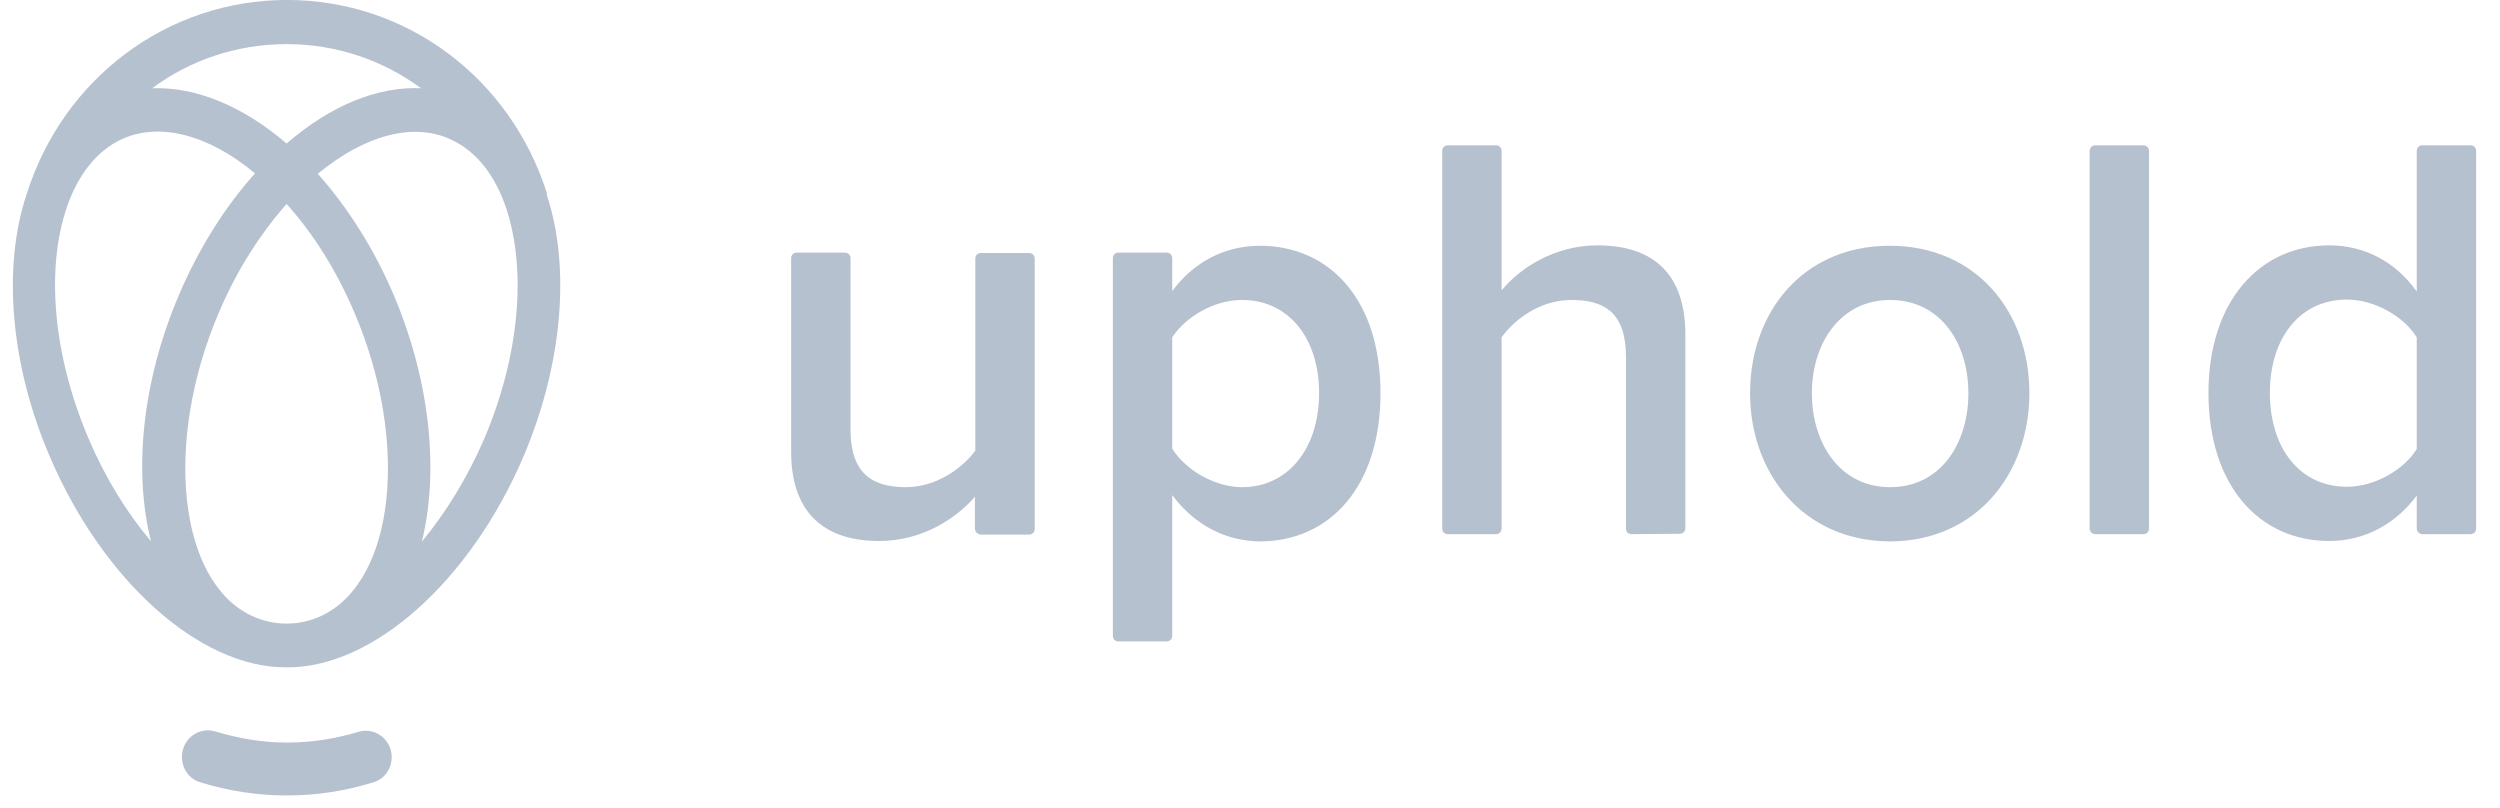
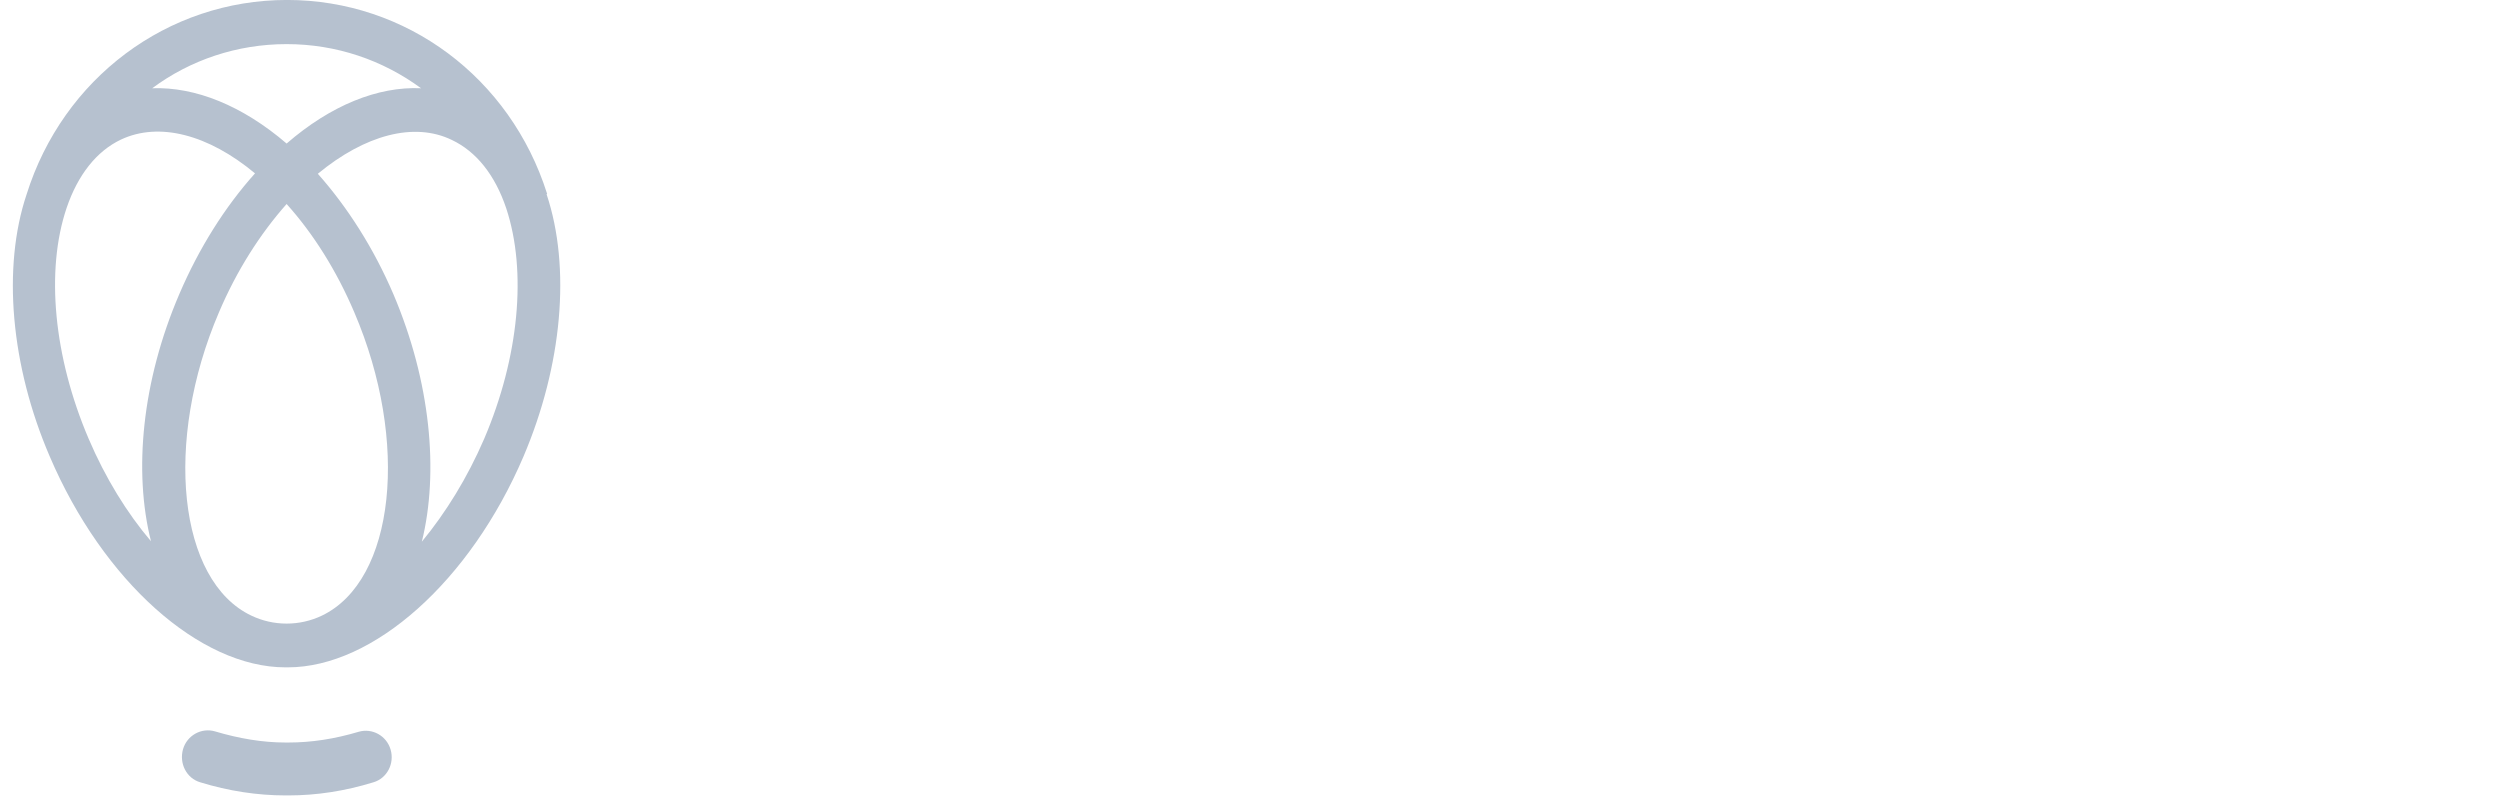
<svg xmlns="http://www.w3.org/2000/svg" width="130" height="42" viewBox="0 0 130 42" fill="none">
  <g clip-path="url(#clip0_3100_314099)">
    <path fill-rule="evenodd" clip-rule="evenodd" d="M20.313 38.983C20.105 38.259 19.356 37.846 18.649 38.053C17.401 38.425 16.194 38.611 15.008 38.611H14.842C13.656 38.611 12.429 38.404 11.181 38.032C10.473 37.825 9.724 38.239 9.516 38.963C9.308 39.707 9.704 40.472 10.411 40.679C11.888 41.134 13.386 41.362 14.842 41.362H15.008C16.465 41.362 17.942 41.134 19.419 40.679C20.126 40.472 20.521 39.707 20.313 38.983ZM27.22 23.741C29.238 19.005 29.695 13.917 28.426 10.111C28.426 10.091 28.426 10.091 28.447 10.091V10.07C26.533 4.031 21.125 -0.002 14.925 -0.002C8.705 -0.002 3.275 4.072 1.382 10.111C0.113 13.896 0.55 19.005 2.589 23.741C5.356 30.214 10.39 34.702 14.842 34.702H14.967C19.419 34.702 24.453 30.214 27.22 23.741ZM21.936 28.167C23.184 26.657 24.307 24.837 25.181 22.81C26.991 18.57 27.407 14.103 26.325 10.835C25.743 9.098 24.765 7.878 23.496 7.278C21.541 6.327 18.982 7.009 16.527 9.036C18.087 10.794 19.439 12.924 20.459 15.303C22.393 19.853 22.83 24.547 21.936 28.167ZM3.463 10.815C2.36 14.082 2.797 18.57 4.607 22.81C5.481 24.858 6.604 26.678 7.852 28.146C6.937 24.527 7.374 19.832 9.329 15.282C10.348 12.903 11.701 10.753 13.261 9.015C10.827 6.989 8.268 6.327 6.292 7.257C5.023 7.857 4.045 9.098 3.463 10.815ZM14.904 32.427C15.549 32.427 16.173 32.282 16.735 32.014C20.542 30.194 21.312 22.976 18.42 16.233C17.505 14.082 16.298 12.159 14.904 10.608C13.511 12.18 12.304 14.082 11.389 16.233C8.497 22.976 9.267 30.214 13.074 32.014C13.635 32.282 14.259 32.427 14.904 32.427ZM14.904 7.464C17.193 5.479 19.647 4.486 21.894 4.589C19.897 3.121 17.484 2.294 14.904 2.294C12.325 2.294 9.891 3.121 7.915 4.589C10.161 4.507 12.616 5.499 14.904 7.464Z" fill="#B6C1CF" />
-     <path fill-rule="evenodd" clip-rule="evenodd" d="M50.696 25.834V27.484C50.696 27.651 50.821 27.777 51.009 27.798H53.513C53.679 27.798 53.805 27.672 53.805 27.505V13.447C53.805 13.28 53.679 13.155 53.513 13.155H51.009C50.842 13.155 50.716 13.28 50.716 13.447V23.432C50.007 24.393 48.651 25.333 47.107 25.333C45.333 25.333 44.227 24.602 44.227 22.325V13.427C44.227 13.259 44.102 13.134 43.935 13.134H41.431C41.264 13.134 41.139 13.259 41.139 13.427V23.495C41.139 26.461 42.662 28.132 45.709 28.132C47.941 28.132 49.694 26.983 50.696 25.834ZM60.956 33.061V25.75C62.125 27.296 63.711 28.132 65.505 28.153C69.178 28.153 71.786 25.27 71.786 20.445C71.786 15.62 69.178 12.779 65.505 12.779C63.648 12.779 62.02 13.677 60.956 15.139V13.427C60.956 13.259 60.831 13.134 60.664 13.134H58.16C57.993 13.134 57.868 13.259 57.868 13.427V33.061C57.868 33.228 57.993 33.354 58.16 33.354H60.664C60.831 33.354 60.956 33.228 60.956 33.061ZM84.55 27.484C84.55 27.651 84.676 27.777 84.843 27.777L87.347 27.756C87.514 27.756 87.639 27.631 87.639 27.463V17.395C87.639 14.387 86.116 12.758 83.069 12.758C80.836 12.758 79.021 13.949 78.082 15.098V7.85C78.082 7.682 77.957 7.557 77.79 7.557H75.286C75.119 7.557 74.994 7.682 74.994 7.85V27.484C74.994 27.651 75.119 27.777 75.286 27.777H77.79C77.957 27.777 78.082 27.651 78.082 27.484V17.542C78.791 16.56 80.127 15.599 81.713 15.599C83.445 15.599 84.55 16.267 84.55 18.565V27.484ZM98.266 12.779C93.759 12.779 91.004 16.226 91.004 20.445C91.004 24.623 93.78 28.132 98.266 28.153C102.773 28.153 105.528 24.623 105.528 20.445C105.528 16.226 102.773 12.779 98.266 12.779ZM108.661 7.85V27.484C108.661 27.651 108.807 27.777 108.953 27.777H111.457C111.624 27.777 111.749 27.651 111.749 27.484V7.85C111.749 7.682 111.624 7.557 111.457 7.557H108.953C108.786 7.557 108.661 7.682 108.661 7.85ZM125.67 25.771V27.484C125.67 27.651 125.816 27.777 125.962 27.777H128.466C128.633 27.777 128.758 27.651 128.758 27.484V7.85C128.758 7.682 128.633 7.557 128.466 7.557H125.962C125.795 7.557 125.67 7.682 125.67 7.85V15.16C124.543 13.573 122.916 12.758 121.121 12.758C117.469 12.758 114.84 15.703 114.84 20.424C114.84 25.291 117.511 28.132 121.121 28.132C122.978 28.132 124.585 27.234 125.67 25.771ZM64.587 25.333C67.007 25.333 68.593 23.286 68.593 20.445C68.593 17.583 67.007 15.599 64.587 15.599C63.147 15.599 61.666 16.456 60.956 17.542V23.328C61.624 24.414 63.147 25.333 64.587 25.333ZM98.287 25.333C100.916 25.333 102.356 23.056 102.356 20.445C102.356 17.855 100.916 15.599 98.287 15.599C95.678 15.599 94.218 17.876 94.218 20.445C94.218 23.056 95.678 25.333 98.287 25.333ZM122.039 25.312C123.479 25.312 125.002 24.435 125.67 23.349V17.542C125.002 16.456 123.479 15.578 122.039 15.578C119.577 15.578 118.033 17.604 118.033 20.424C118.033 23.286 119.577 25.312 122.039 25.312Z" fill="#B6C1CF" />
  </g>
  <defs>
    <clipPath id="clip0_3100_314099">
      <rect width="130" height="41.364" fill="white" />
    </clipPath>
  </defs>
</svg>